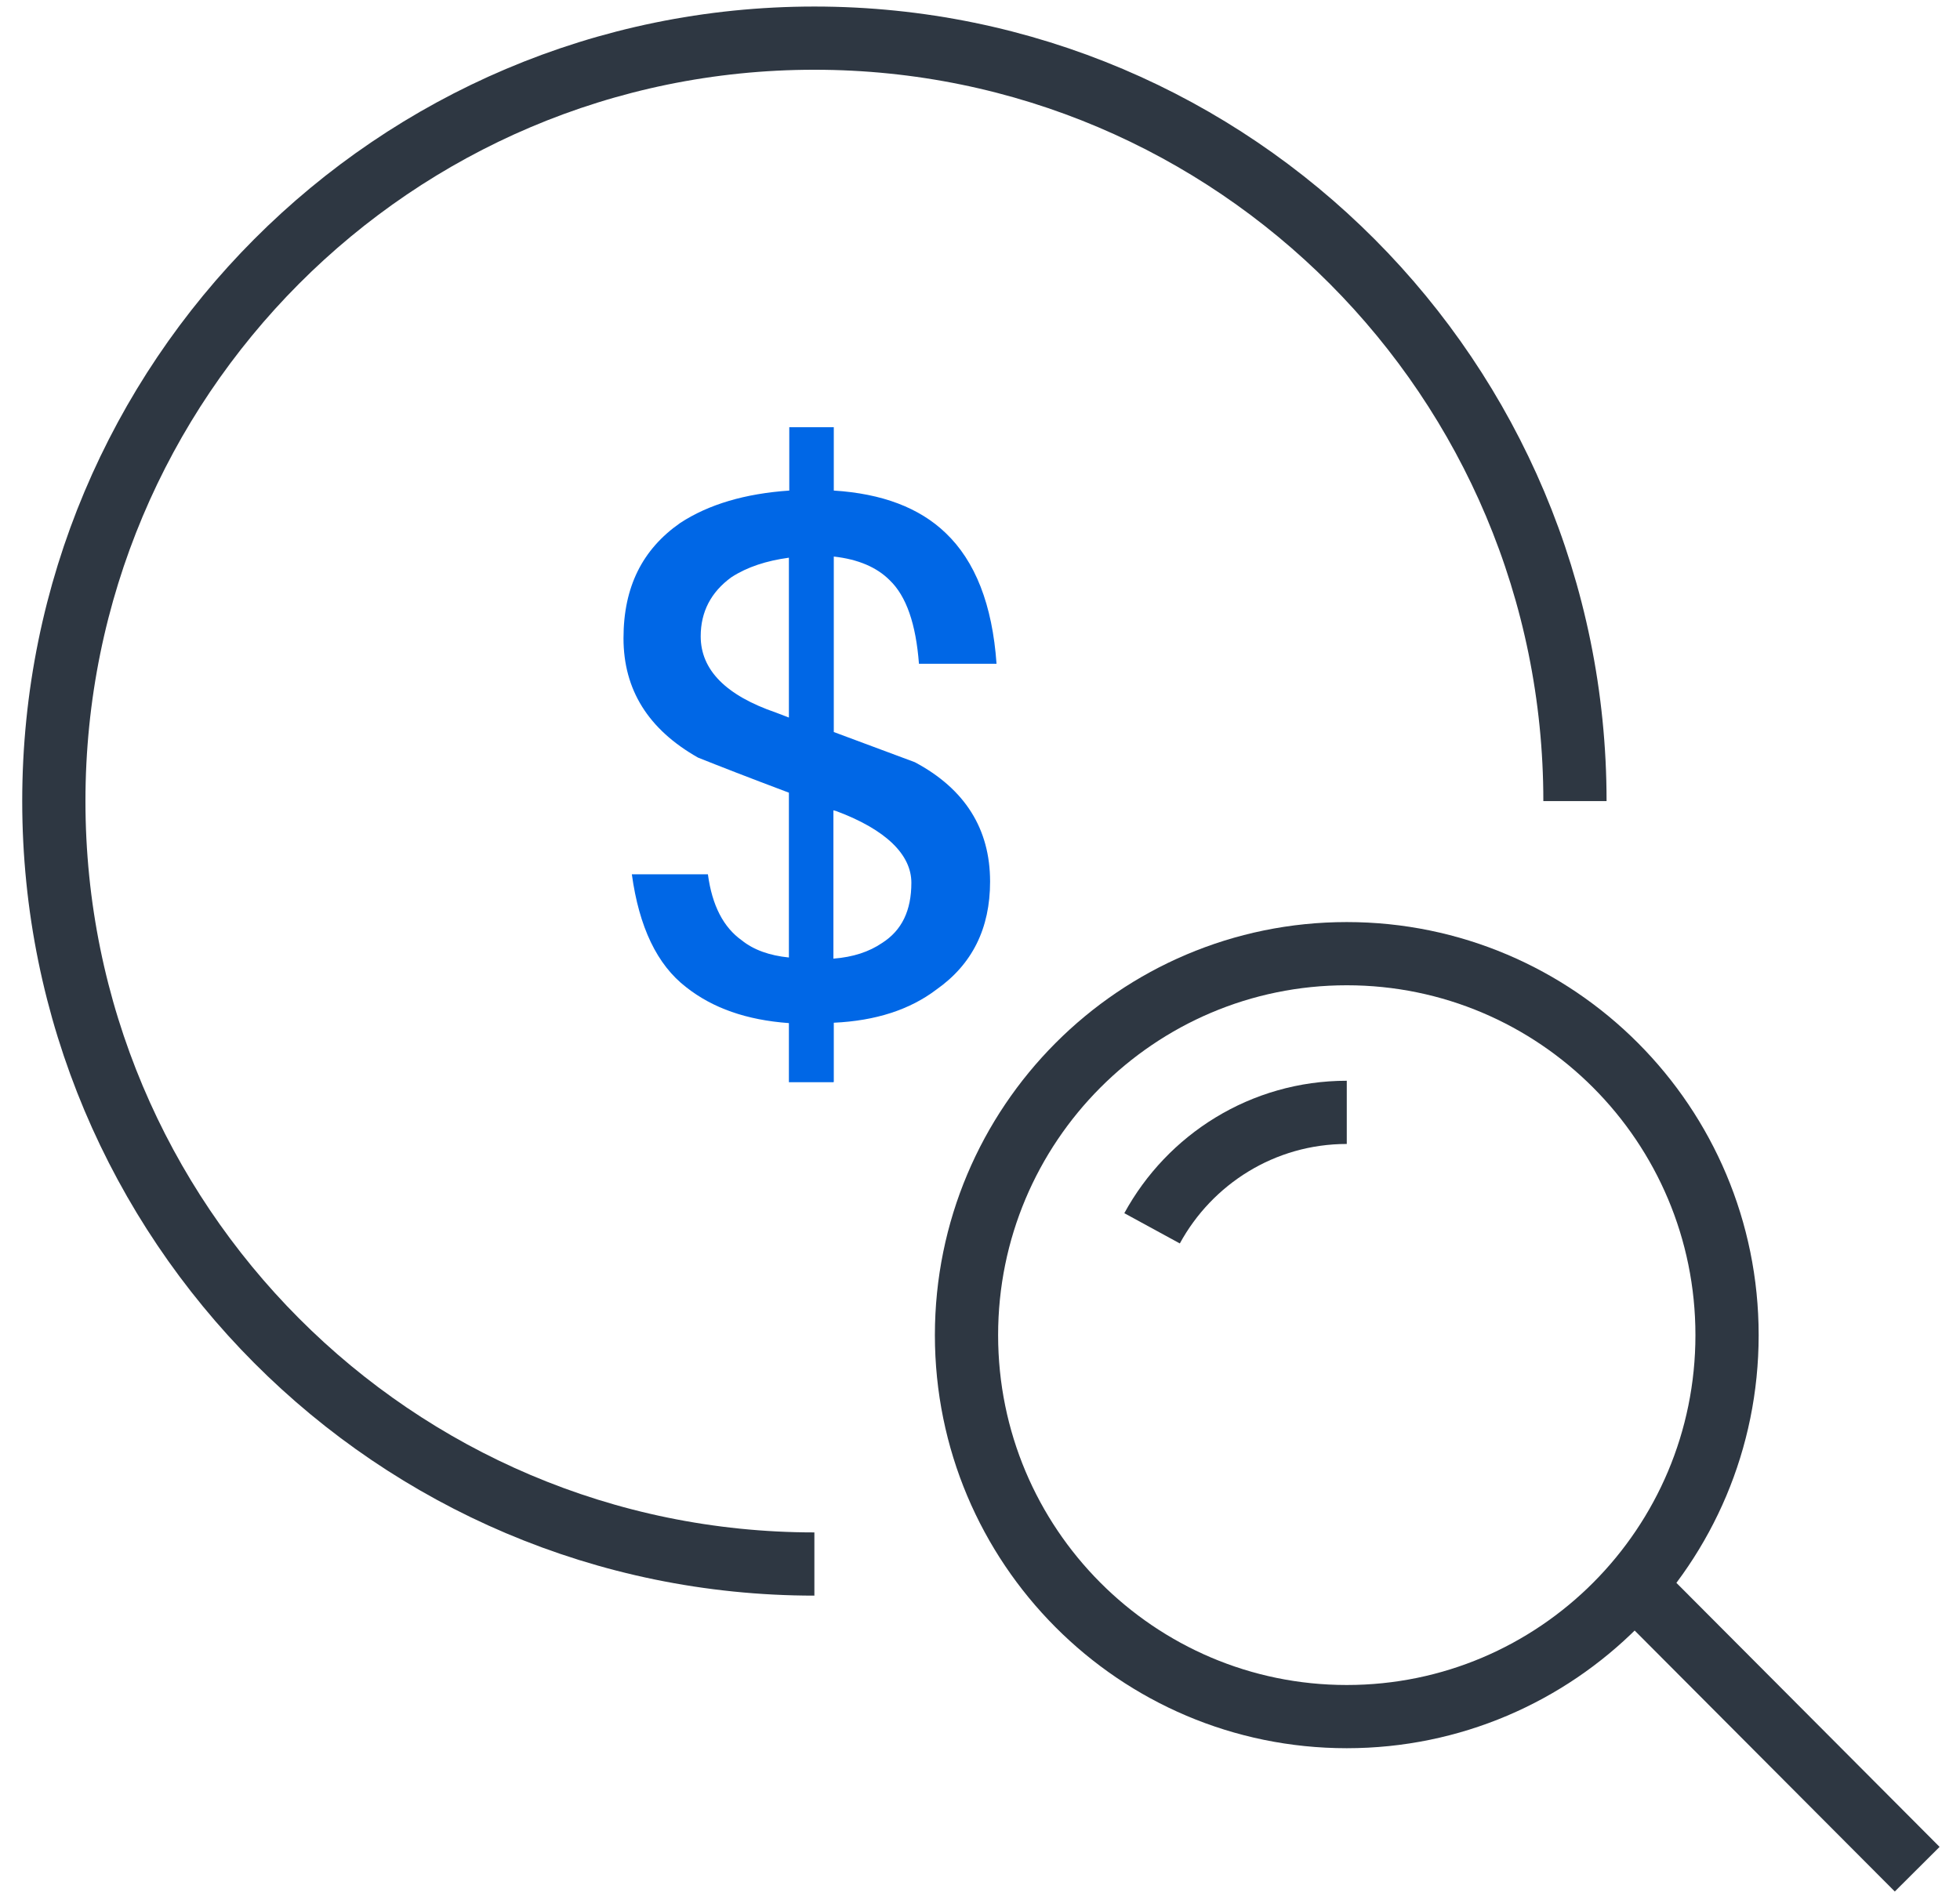
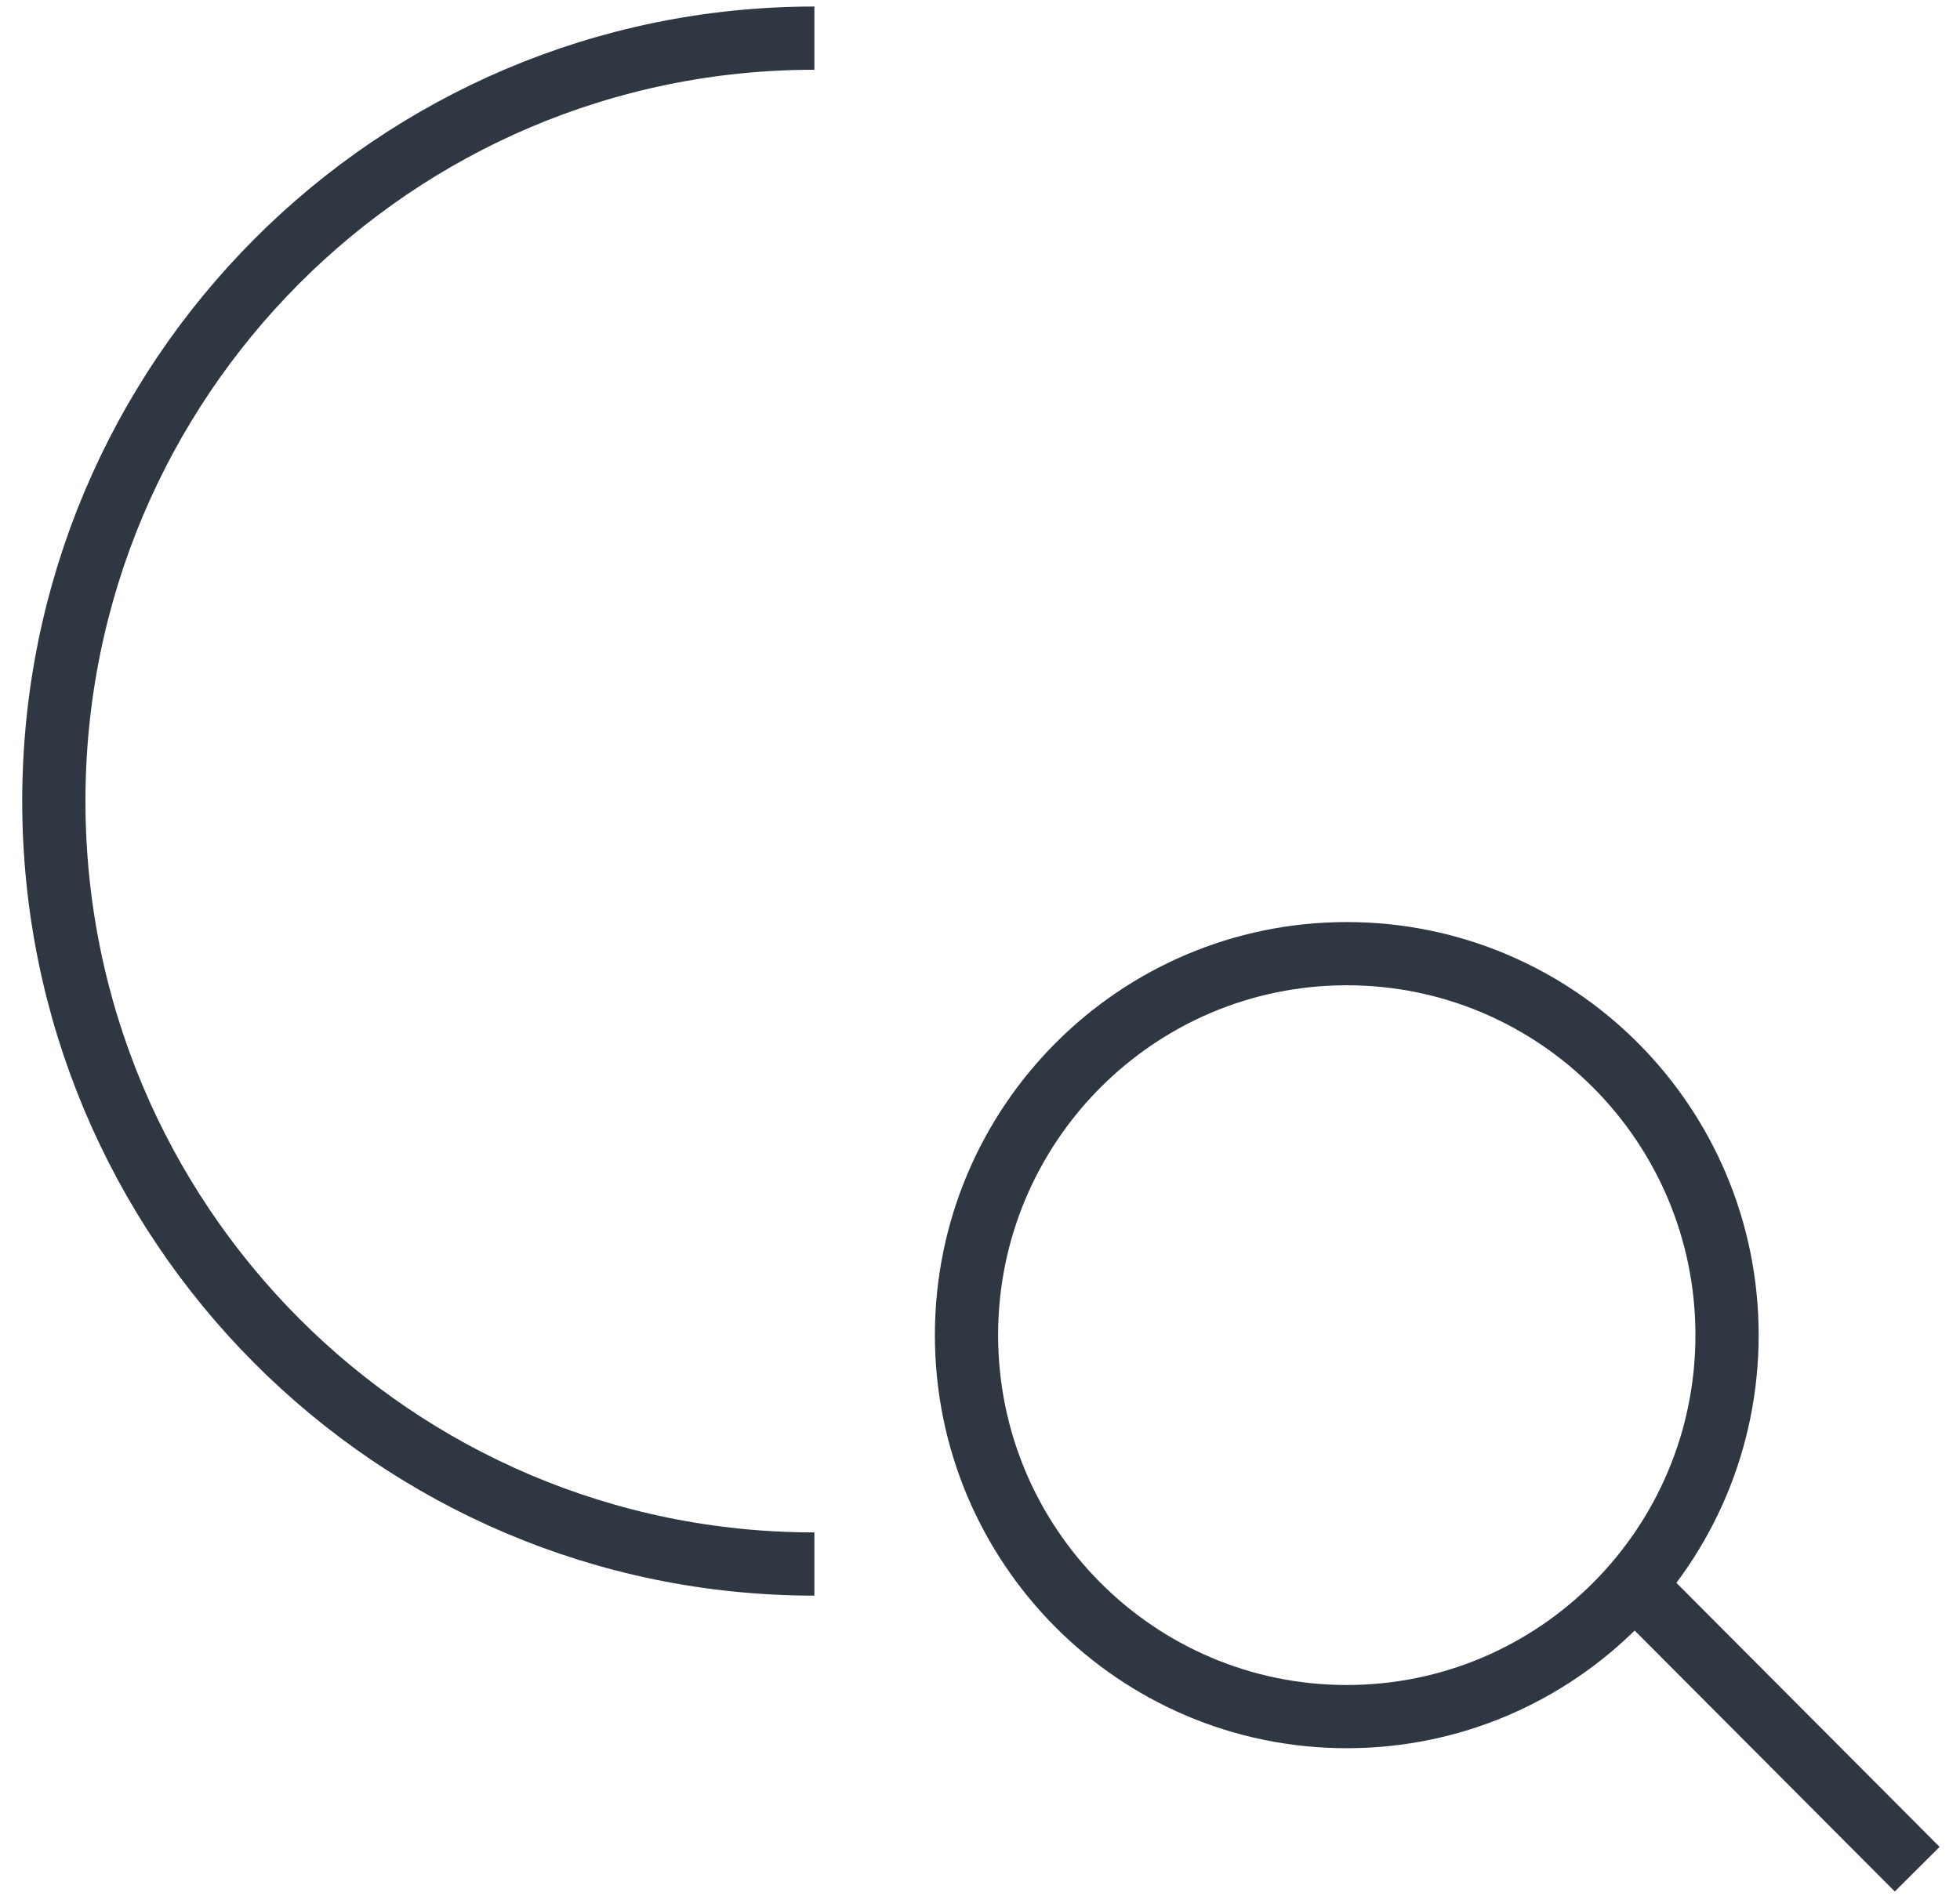
<svg xmlns="http://www.w3.org/2000/svg" width="62" height="60" viewBox="0 0 62 60" fill="none">
  <g clip-path="url(#clip0_664_4932)">
-     <path d="M26.363 34.242H24.955V32.372C23.62 32.275 22.549 31.901 21.707 31.237C20.781 30.525 20.216 29.33 19.987 27.664H22.393C22.526 28.654 22.886 29.342 23.464 29.753C23.837 30.054 24.342 30.235 24.955 30.296V25.081C23.704 24.611 22.742 24.236 22.08 23.971C20.505 23.078 19.723 21.823 19.723 20.193C19.723 18.564 20.324 17.381 21.515 16.548C22.417 15.957 23.572 15.618 24.967 15.522V13.518H26.375V15.522C27.902 15.618 29.081 16.065 29.911 16.862C30.85 17.755 31.391 19.131 31.523 21.002H29.069C28.973 19.746 28.672 18.865 28.143 18.358C27.734 17.948 27.145 17.695 26.375 17.61V23.162L28.937 24.116C30.525 24.961 31.319 26.228 31.319 27.894C31.319 29.378 30.753 30.513 29.623 31.309C28.781 31.949 27.698 32.299 26.375 32.36V34.23L26.363 34.242ZM26.363 25.625V30.332C26.988 30.284 27.494 30.115 27.902 29.837C28.528 29.439 28.829 28.811 28.829 27.93C28.829 27.049 28.035 26.252 26.447 25.661L26.351 25.637L26.363 25.625ZM24.955 22.692V17.646C24.246 17.743 23.644 17.936 23.139 18.262C22.489 18.733 22.165 19.36 22.165 20.133C22.165 21.195 22.959 22.003 24.546 22.547L24.955 22.704V22.692Z" fill="#0067E6" />
-     <path d="M25.761 49.487C12.469 49.487 1.703 38.684 1.703 25.347C1.703 12.01 12.469 1.207 25.761 1.207C39.053 1.207 49.82 12.01 49.82 25.347" stroke="#2E3742" stroke-width="2" stroke-miterlimit="10" />
+     <path d="M25.761 49.487C12.469 49.487 1.703 38.684 1.703 25.347C1.703 12.01 12.469 1.207 25.761 1.207" stroke="#2E3742" stroke-width="2" stroke-miterlimit="10" />
    <path d="M42.602 54.315C49.246 54.315 54.631 48.911 54.631 42.245C54.631 35.579 49.246 30.175 42.602 30.175C35.959 30.175 30.573 35.579 30.573 42.245C30.573 48.911 35.959 54.315 42.602 54.315Z" stroke="#2E3742" stroke-width="2" stroke-miterlimit="10" />
-     <path d="M36.443 38.865C37.634 36.681 39.944 35.196 42.602 35.196" stroke="#2E3742" stroke-width="2" stroke-miterlimit="10" />
    <path d="M51.023 49.487L60.646 59.143" stroke="#2E3742" stroke-width="2" stroke-miterlimit="10" />
  </g>
  <defs>
    <clipPath id="clip0_664_4932">
      <rect width="61" height="60" fill="white" transform="translate(0.5)" />
    </clipPath>
  </defs>
</svg>